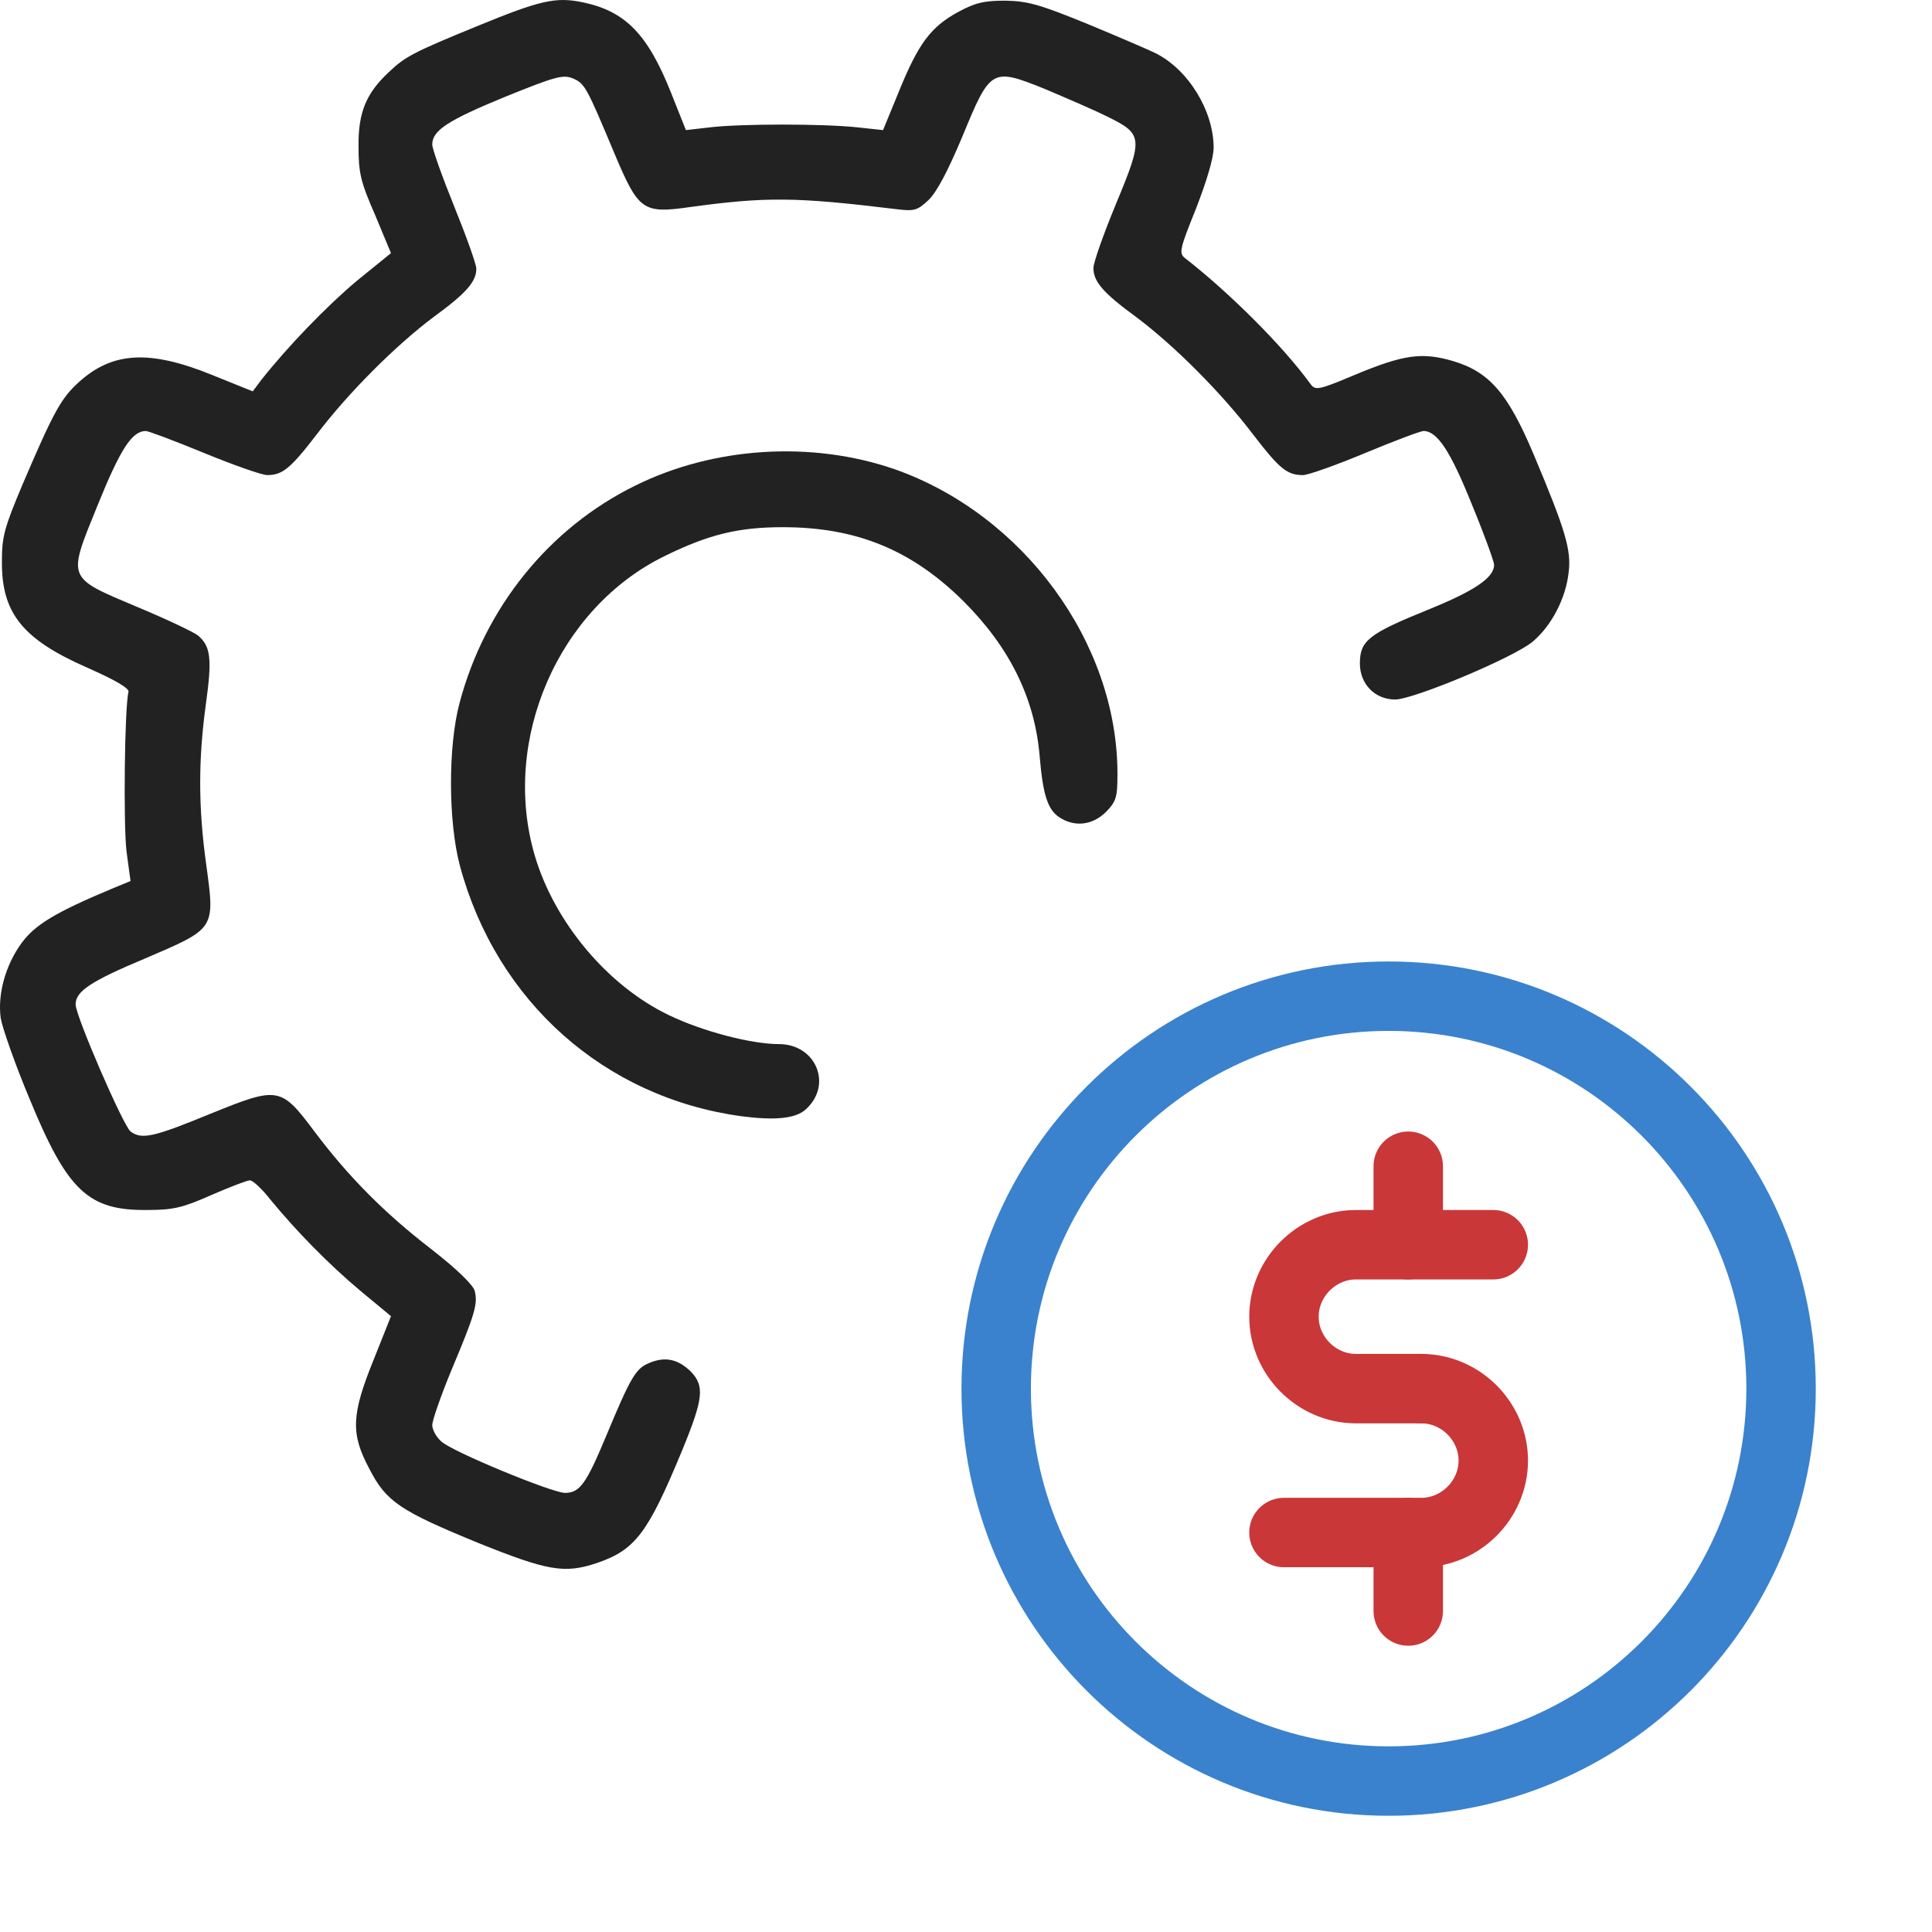
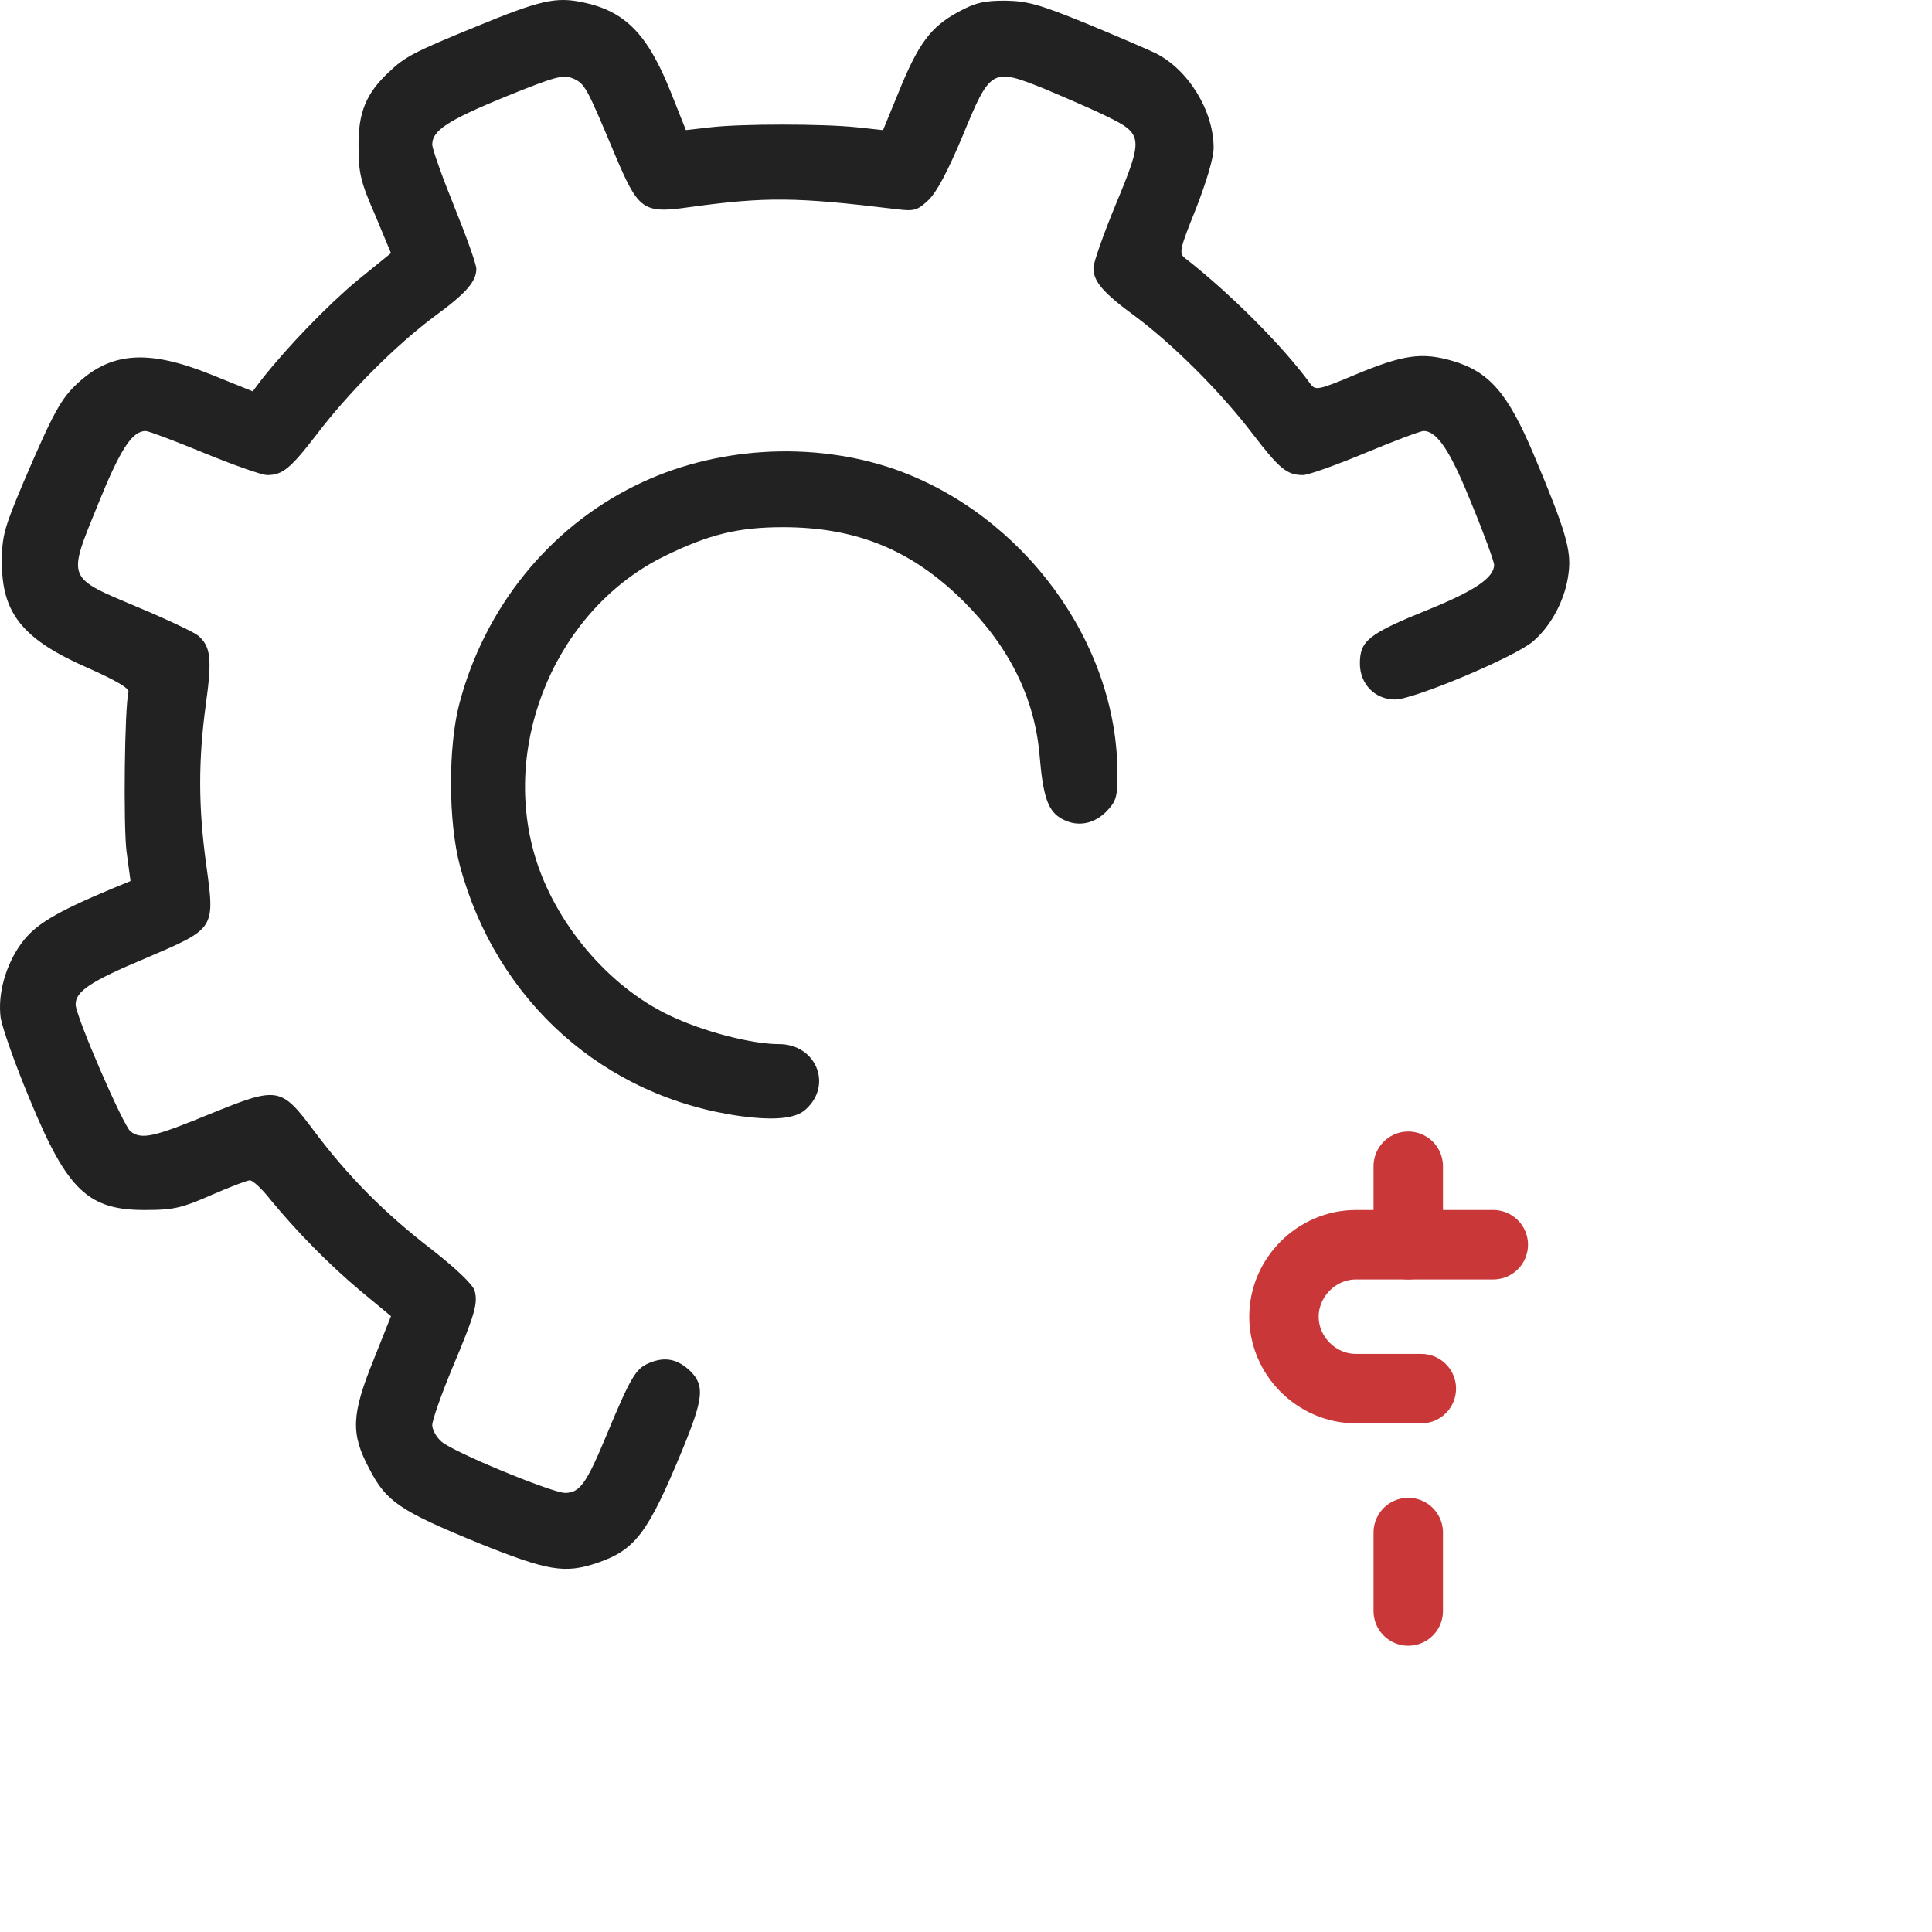
<svg xmlns="http://www.w3.org/2000/svg" width="64" height="64" viewBox="0 0 64 64" fill="none">
  <path d="M15.845 51.113C13.257 50.051 12.792 49.746 12.235 48.657C11.611 47.489 11.638 46.865 12.381 45.033L12.952 43.6L11.943 42.764C10.881 41.874 9.819 40.786 8.956 39.737C8.678 39.379 8.372 39.1 8.279 39.1C8.186 39.1 7.602 39.326 6.992 39.591C6.063 40.003 5.744 40.082 4.895 40.082C2.93 40.109 2.24 39.459 0.992 36.432C0.501 35.264 0.076 34.043 0.023 33.724C-0.083 32.928 0.182 31.972 0.713 31.242C1.165 30.631 1.815 30.233 3.713 29.437L4.324 29.185L4.191 28.202C4.085 27.34 4.125 23.424 4.257 22.919C4.284 22.8 3.833 22.535 2.903 22.123C0.753 21.181 0.05 20.318 0.063 18.592C0.063 17.769 0.143 17.477 0.766 16.004C1.788 13.615 2.027 13.19 2.611 12.659C3.726 11.65 4.948 11.584 6.992 12.407L8.372 12.964L8.651 12.592C9.54 11.464 10.841 10.124 11.823 9.301L12.952 8.385L12.421 7.11C11.943 6.022 11.877 5.717 11.877 4.854C11.863 3.726 12.129 3.088 12.885 2.385C13.416 1.881 13.682 1.735 15.792 0.872C17.89 0.009 18.407 -0.11 19.297 0.075C20.717 0.367 21.46 1.137 22.23 3.075L22.721 4.31L23.531 4.217C24.553 4.097 27.261 4.097 28.389 4.217L29.252 4.31L29.77 3.049C30.42 1.443 30.831 0.898 31.721 0.407C32.305 0.089 32.597 0.022 33.3 0.022C34.044 0.036 34.429 0.142 36.022 0.792C37.044 1.217 38.066 1.655 38.278 1.761C39.367 2.305 40.203 3.673 40.203 4.894C40.203 5.239 39.964 6.022 39.619 6.911C39.088 8.225 39.048 8.385 39.247 8.544C40.734 9.699 42.512 11.477 43.415 12.725C43.574 12.938 43.68 12.924 44.875 12.42C46.495 11.743 47.105 11.663 48.114 11.955C49.335 12.314 49.946 13.017 50.808 15.061C51.87 17.583 52.056 18.234 51.963 18.964C51.87 19.813 51.406 20.716 50.782 21.247C50.185 21.765 46.826 23.172 46.216 23.172C45.552 23.172 45.048 22.667 45.048 21.977C45.048 21.22 45.34 20.995 47.304 20.198C48.844 19.575 49.494 19.136 49.494 18.712C49.494 18.605 49.163 17.69 48.751 16.694C48.047 14.942 47.609 14.278 47.158 14.278C47.052 14.278 46.176 14.61 45.22 15.008C44.264 15.406 43.335 15.738 43.163 15.738C42.632 15.738 42.38 15.526 41.504 14.384C40.455 13.004 38.889 11.438 37.628 10.495C36.539 9.699 36.221 9.327 36.221 8.876C36.221 8.703 36.552 7.761 36.964 6.765C37.88 4.562 37.867 4.442 36.672 3.858C36.221 3.633 35.291 3.235 34.601 2.942C32.849 2.239 32.809 2.266 31.88 4.522C31.389 5.69 31.03 6.367 30.752 6.633C30.38 6.978 30.287 7.004 29.663 6.925C26.372 6.526 25.389 6.513 22.867 6.858C21.288 7.084 21.155 6.978 20.358 5.093C19.429 2.876 19.376 2.77 18.978 2.597C18.646 2.465 18.407 2.531 16.761 3.195C14.823 3.991 14.319 4.323 14.319 4.788C14.319 4.934 14.651 5.863 15.049 6.845C15.447 7.827 15.779 8.756 15.779 8.902C15.779 9.327 15.447 9.712 14.372 10.495C13.111 11.438 11.545 13.004 10.496 14.384C9.62 15.526 9.355 15.738 8.85 15.738C8.678 15.738 7.735 15.406 6.766 15.008C5.797 14.61 4.921 14.278 4.828 14.278C4.377 14.278 3.992 14.862 3.235 16.734C2.227 19.216 2.187 19.11 4.576 20.119C5.532 20.517 6.421 20.942 6.554 21.048C6.979 21.406 7.032 21.805 6.819 23.331C6.567 25.176 6.567 26.742 6.833 28.654C7.125 30.791 7.138 30.751 4.815 31.747C3.01 32.503 2.505 32.835 2.505 33.273C2.505 33.658 4.085 37.295 4.324 37.481C4.695 37.76 5.094 37.667 6.965 36.897C9.222 35.981 9.301 35.994 10.416 37.481C11.531 38.967 12.739 40.189 14.292 41.383C15.142 42.047 15.673 42.565 15.726 42.764C15.832 43.188 15.739 43.52 14.969 45.352C14.611 46.215 14.319 47.051 14.319 47.21C14.319 47.356 14.452 47.609 14.624 47.755C15.009 48.1 18.261 49.44 18.712 49.454C19.204 49.454 19.416 49.162 20.08 47.569C20.903 45.591 21.062 45.339 21.5 45.153C22.031 44.927 22.456 45.02 22.881 45.432C23.345 45.91 23.305 46.321 22.602 48.033C21.46 50.794 21.049 51.339 19.774 51.777C18.699 52.135 18.155 52.042 15.845 51.113Z" fill="#222222" />
  <path d="M24.553 36.976C20.013 36.352 16.443 33.167 15.235 28.68C14.85 27.233 14.837 24.738 15.222 23.291C16.058 20.132 18.182 17.491 21.049 16.084C23.65 14.796 26.889 14.597 29.624 15.539C33.898 17.039 37.017 21.287 37.017 25.627C37.017 26.424 36.977 26.543 36.632 26.902C36.181 27.34 35.597 27.406 35.092 27.074C34.708 26.822 34.548 26.331 34.442 25.07C34.283 23.132 33.447 21.446 31.92 19.92C30.208 18.221 28.376 17.464 25.933 17.464C24.46 17.464 23.478 17.703 22.018 18.42C18.487 20.145 16.589 24.526 17.717 28.348C18.367 30.552 20.133 32.662 22.164 33.631C23.265 34.162 24.885 34.587 25.801 34.587C27.035 34.587 27.593 35.941 26.69 36.751C26.358 37.056 25.668 37.122 24.553 36.976Z" fill="#222222" />
  <path d="M49.467 41.233H46.65H44.916C43.617 41.233 42.533 42.317 42.533 43.617C42.533 44.917 43.617 46 44.916 46H47.083" stroke="#C93738" stroke-width="2.3" stroke-miterlimit="10" stroke-linecap="round" stroke-linejoin="round" />
-   <path d="M47.083 46C48.383 46 49.467 47.083 49.467 48.383C49.467 49.683 48.383 50.767 47.083 50.767H42.533" stroke="#C93738" stroke-width="2.3" stroke-miterlimit="10" stroke-linecap="round" stroke-linejoin="round" />
  <path d="M46.65 38.633V41.233" stroke="#C93738" stroke-width="2.3" stroke-miterlimit="10" stroke-linecap="round" stroke-linejoin="round" />
  <path d="M46.65 50.767V53.367" stroke="#C93738" stroke-width="2.3" stroke-miterlimit="10" stroke-linecap="round" stroke-linejoin="round" />
-   <path d="M46 59C53.18 59 59 53.18 59 46C59 38.82 53.18 33 46 33C38.82 33 33 38.82 33 46C33 53.18 38.82 59 46 59Z" stroke="#3A82CD" stroke-width="2.3" stroke-miterlimit="10" stroke-linecap="round" stroke-linejoin="round" />
</svg>